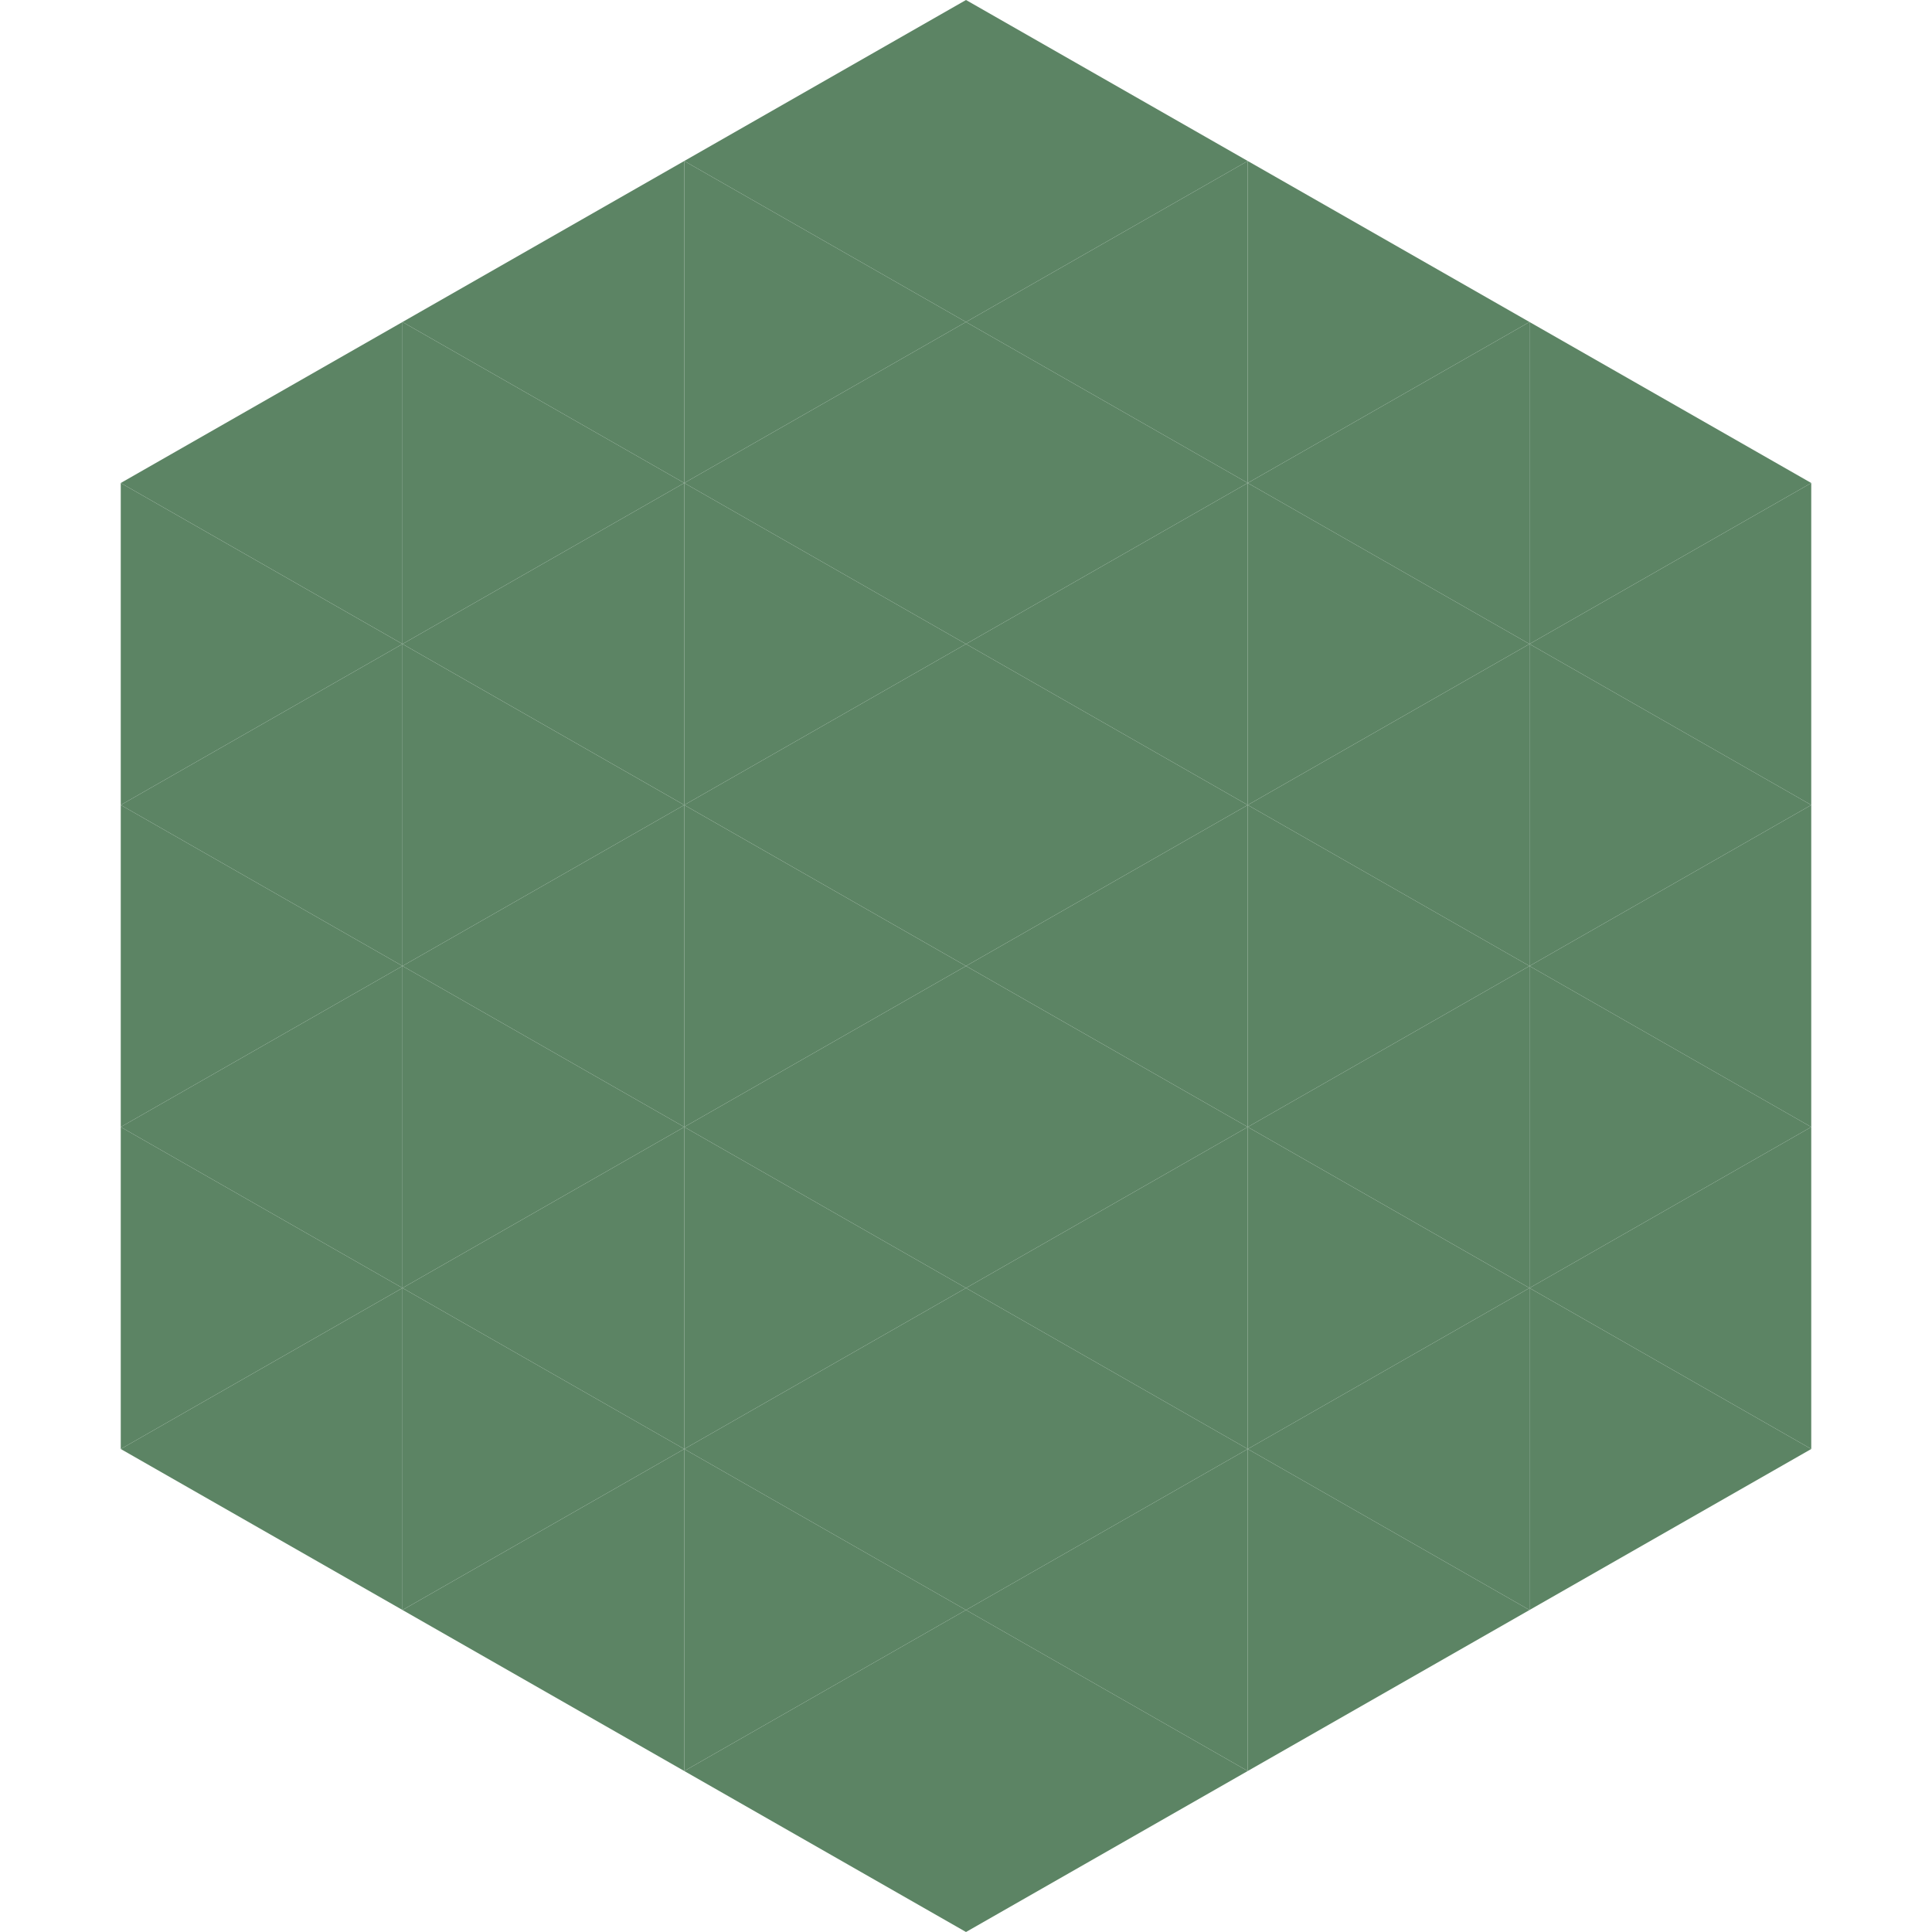
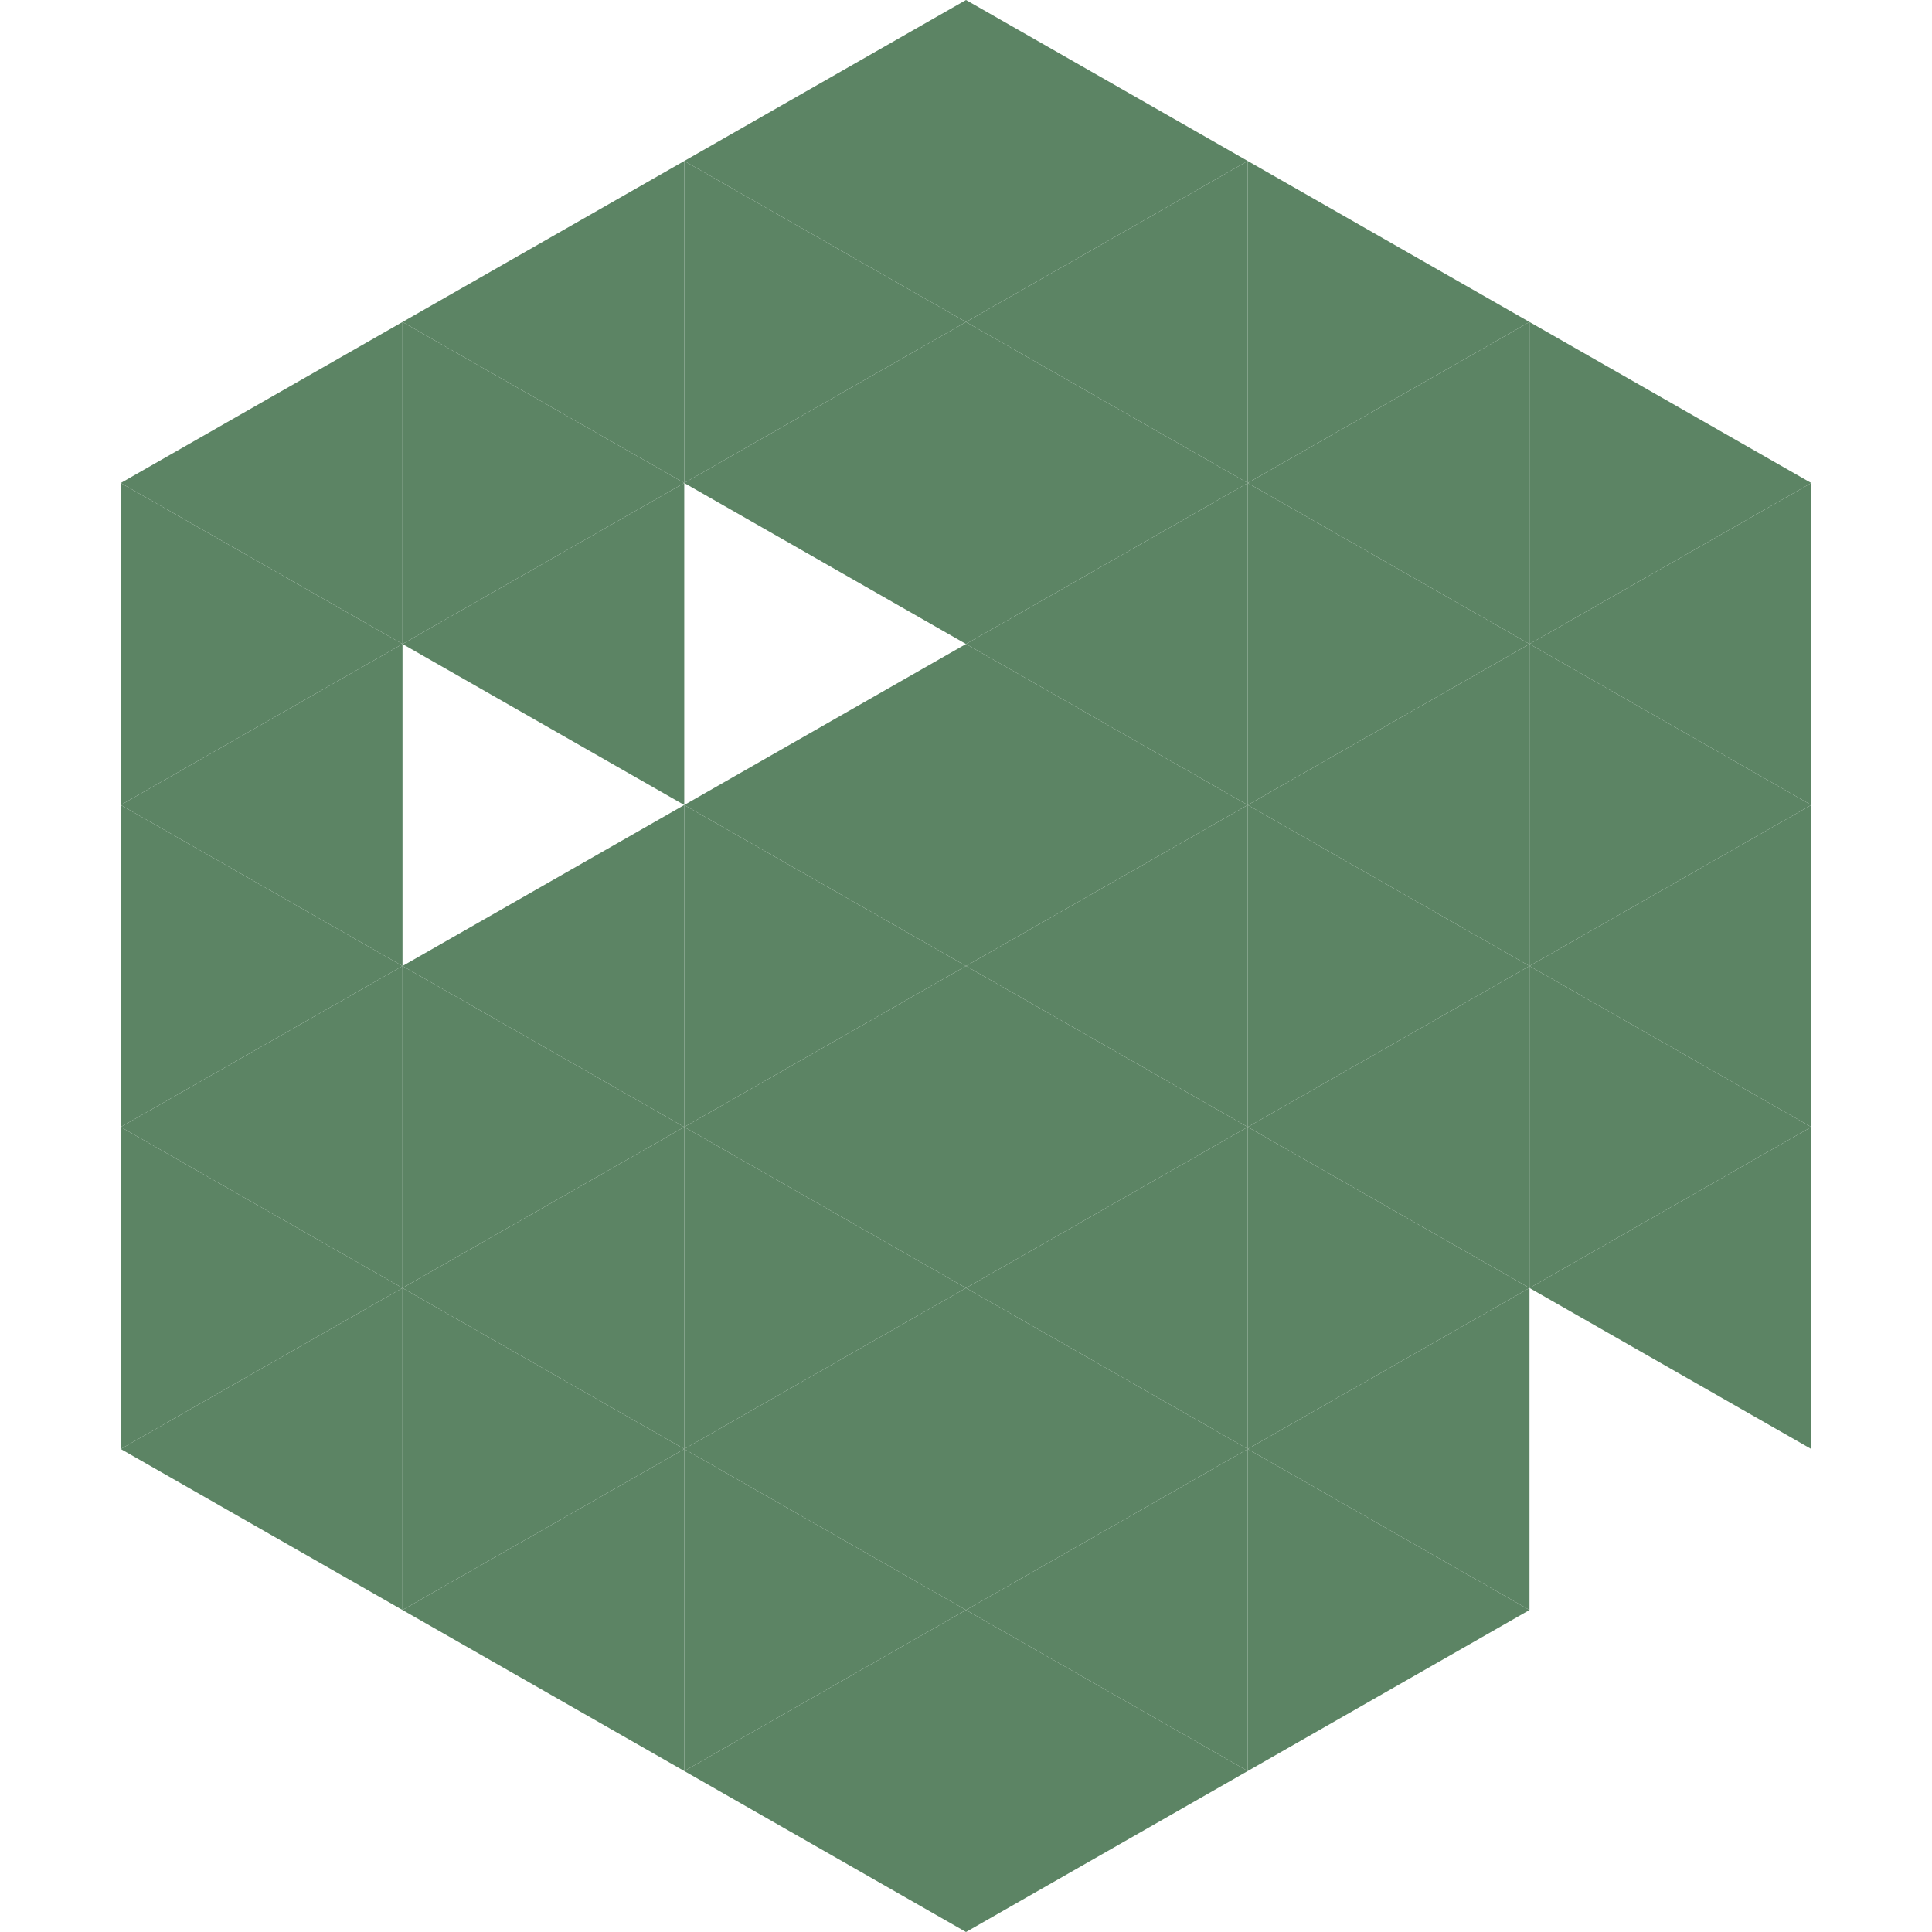
<svg xmlns="http://www.w3.org/2000/svg" width="240" height="240">
  <polygon points="50,40 15,60 50,80" style="fill:rgb(92,132,100)" />
  <polygon points="190,40 225,60 190,80" style="fill:rgb(92,132,100)" />
  <polygon points="15,60 50,80 15,100" style="fill:rgb(92,132,100)" />
  <polygon points="225,60 190,80 225,100" style="fill:rgb(92,132,100)" />
  <polygon points="50,80 15,100 50,120" style="fill:rgb(92,132,100)" />
  <polygon points="190,80 225,100 190,120" style="fill:rgb(92,132,100)" />
  <polygon points="15,100 50,120 15,140" style="fill:rgb(92,132,100)" />
  <polygon points="225,100 190,120 225,140" style="fill:rgb(92,132,100)" />
  <polygon points="50,120 15,140 50,160" style="fill:rgb(92,132,100)" />
  <polygon points="190,120 225,140 190,160" style="fill:rgb(92,132,100)" />
  <polygon points="15,140 50,160 15,180" style="fill:rgb(92,132,100)" />
  <polygon points="225,140 190,160 225,180" style="fill:rgb(92,132,100)" />
  <polygon points="50,160 15,180 50,200" style="fill:rgb(92,132,100)" />
-   <polygon points="190,160 225,180 190,200" style="fill:rgb(92,132,100)" />
  <polygon points="15,180 50,200 15,220" style="fill:rgb(255,255,255); fill-opacity:0" />
  <polygon points="225,180 190,200 225,220" style="fill:rgb(255,255,255); fill-opacity:0" />
-   <polygon points="50,0 85,20 50,40" style="fill:rgb(255,255,255); fill-opacity:0" />
  <polygon points="190,0 155,20 190,40" style="fill:rgb(255,255,255); fill-opacity:0" />
  <polygon points="85,20 50,40 85,60" style="fill:rgb(92,132,100)" />
  <polygon points="155,20 190,40 155,60" style="fill:rgb(92,132,100)" />
  <polygon points="50,40 85,60 50,80" style="fill:rgb(92,132,100)" />
  <polygon points="190,40 155,60 190,80" style="fill:rgb(92,132,100)" />
  <polygon points="85,60 50,80 85,100" style="fill:rgb(92,132,100)" />
  <polygon points="155,60 190,80 155,100" style="fill:rgb(92,132,100)" />
-   <polygon points="50,80 85,100 50,120" style="fill:rgb(92,132,100)" />
  <polygon points="190,80 155,100 190,120" style="fill:rgb(92,132,100)" />
  <polygon points="85,100 50,120 85,140" style="fill:rgb(92,132,100)" />
  <polygon points="155,100 190,120 155,140" style="fill:rgb(92,132,100)" />
  <polygon points="50,120 85,140 50,160" style="fill:rgb(92,132,100)" />
  <polygon points="190,120 155,140 190,160" style="fill:rgb(92,132,100)" />
  <polygon points="85,140 50,160 85,180" style="fill:rgb(92,132,100)" />
  <polygon points="155,140 190,160 155,180" style="fill:rgb(92,132,100)" />
  <polygon points="50,160 85,180 50,200" style="fill:rgb(92,132,100)" />
  <polygon points="190,160 155,180 190,200" style="fill:rgb(92,132,100)" />
  <polygon points="85,180 50,200 85,220" style="fill:rgb(92,132,100)" />
  <polygon points="155,180 190,200 155,220" style="fill:rgb(92,132,100)" />
  <polygon points="120,0 85,20 120,40" style="fill:rgb(92,132,100)" />
  <polygon points="120,0 155,20 120,40" style="fill:rgb(92,132,100)" />
  <polygon points="85,20 120,40 85,60" style="fill:rgb(92,132,100)" />
  <polygon points="155,20 120,40 155,60" style="fill:rgb(92,132,100)" />
  <polygon points="120,40 85,60 120,80" style="fill:rgb(92,132,100)" />
  <polygon points="120,40 155,60 120,80" style="fill:rgb(92,132,100)" />
-   <polygon points="85,60 120,80 85,100" style="fill:rgb(92,132,100)" />
  <polygon points="155,60 120,80 155,100" style="fill:rgb(92,132,100)" />
  <polygon points="120,80 85,100 120,120" style="fill:rgb(92,132,100)" />
  <polygon points="120,80 155,100 120,120" style="fill:rgb(92,132,100)" />
  <polygon points="85,100 120,120 85,140" style="fill:rgb(92,132,100)" />
  <polygon points="155,100 120,120 155,140" style="fill:rgb(92,132,100)" />
  <polygon points="120,120 85,140 120,160" style="fill:rgb(92,132,100)" />
  <polygon points="120,120 155,140 120,160" style="fill:rgb(92,132,100)" />
  <polygon points="85,140 120,160 85,180" style="fill:rgb(92,132,100)" />
  <polygon points="155,140 120,160 155,180" style="fill:rgb(92,132,100)" />
  <polygon points="120,160 85,180 120,200" style="fill:rgb(92,132,100)" />
  <polygon points="120,160 155,180 120,200" style="fill:rgb(92,132,100)" />
  <polygon points="85,180 120,200 85,220" style="fill:rgb(92,132,100)" />
  <polygon points="155,180 120,200 155,220" style="fill:rgb(92,132,100)" />
  <polygon points="120,200 85,220 120,240" style="fill:rgb(92,132,100)" />
  <polygon points="120,200 155,220 120,240" style="fill:rgb(92,132,100)" />
  <polygon points="85,220 120,240 85,260" style="fill:rgb(255,255,255); fill-opacity:0" />
  <polygon points="155,220 120,240 155,260" style="fill:rgb(255,255,255); fill-opacity:0" />
</svg>